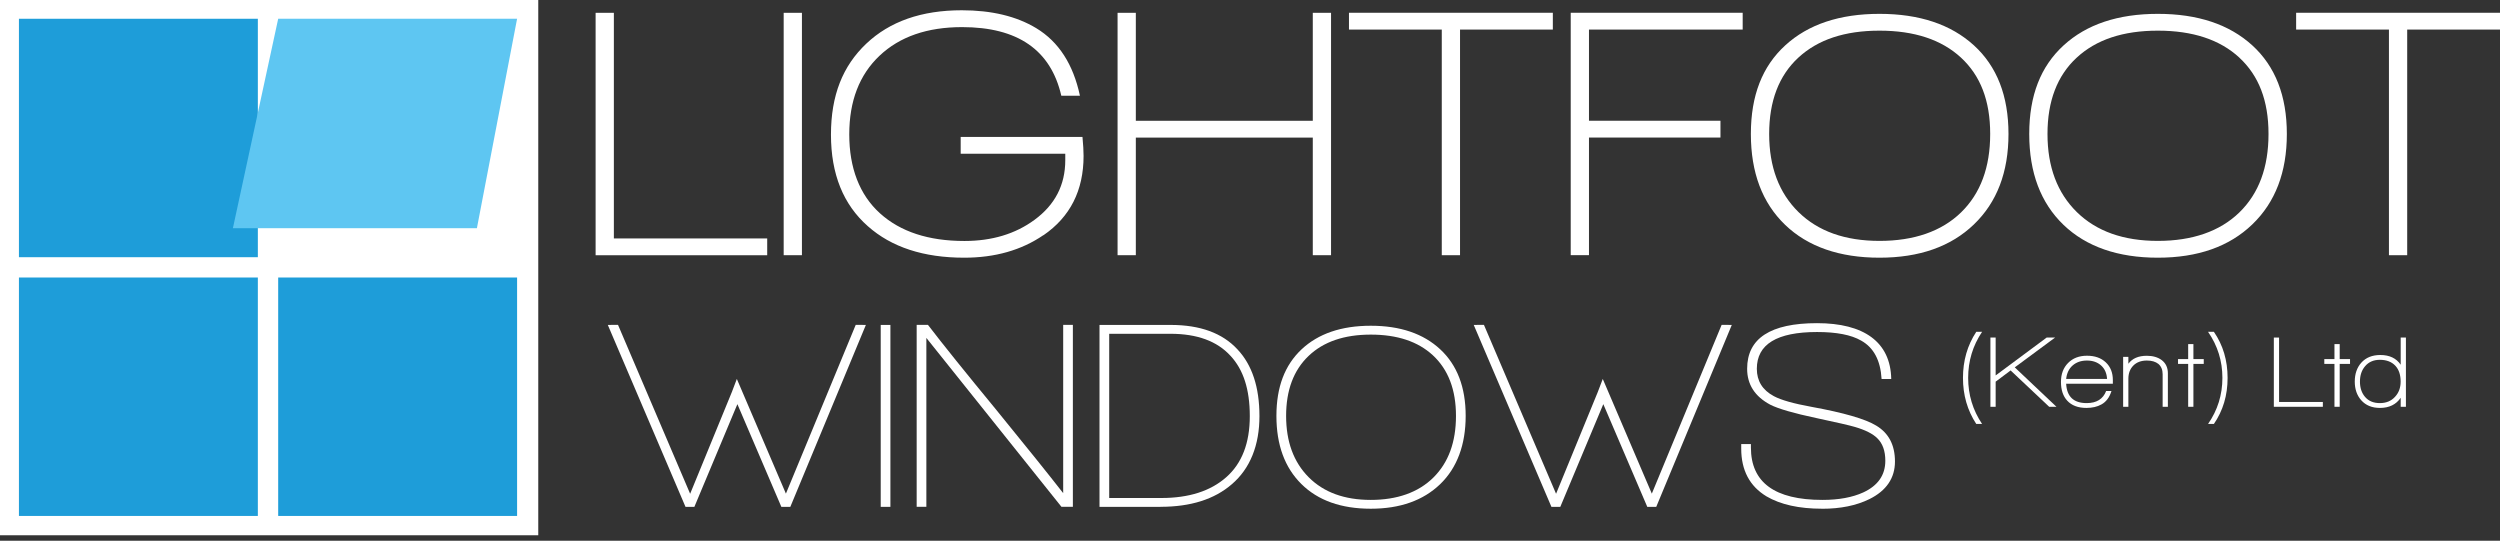
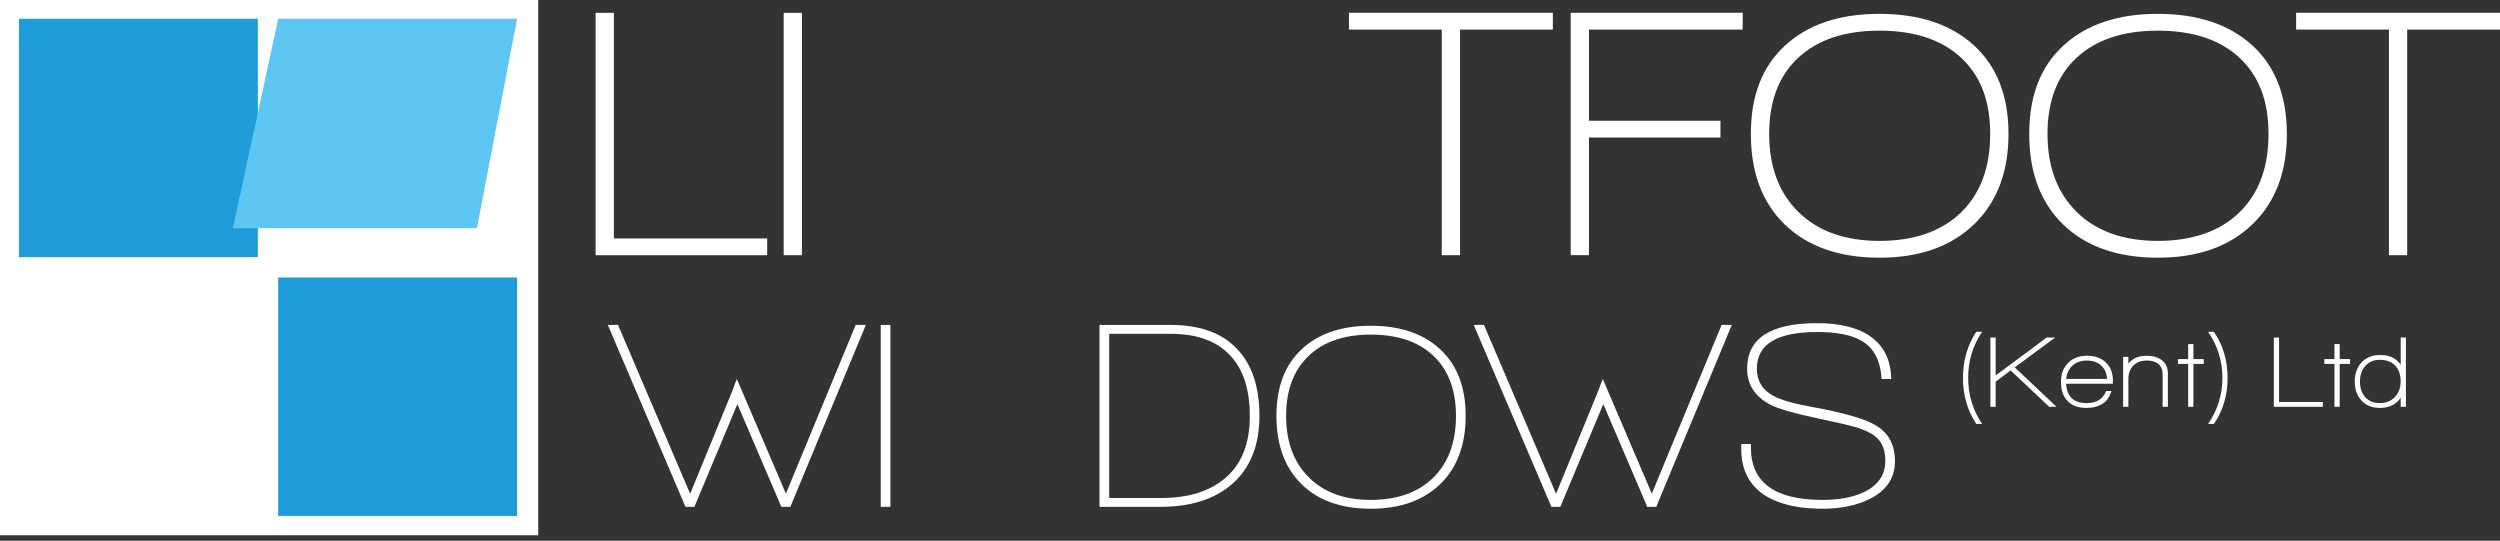
<svg xmlns="http://www.w3.org/2000/svg" width="319" height="69" viewBox="0 0 319 69" fill="none">
  <rect x="0" y="0" width="319" height="69" fill="#333333" stroke="none" />
  <g clip-path="url(#clip0_14239_6908)">
    <path d="M0 68.298V0H68.682V68.298" fill="white" />
    <path d="M76 32.563V1.635H78.329V30.425H97.895V32.569H76V32.563Z" fill="white" />
    <path d="M99.997 32.563V1.635H102.326V32.563H99.997Z" fill="white" />
-     <path d="M133.136 30.007C130.331 31.926 126.962 32.882 123.036 32.882C117.856 32.882 113.756 31.543 110.741 28.866C107.599 26.101 106.031 22.206 106.031 17.186C106.031 12.166 107.53 8.422 110.532 5.576C113.535 2.73 117.594 1.31 122.717 1.31C126.527 1.31 129.698 2.069 132.224 3.594C135.087 5.327 136.946 8.202 137.8 12.219H135.424C134.083 6.376 129.86 3.46 122.763 3.46C118.315 3.46 114.801 4.678 112.228 7.112C109.655 9.546 108.366 12.891 108.366 17.151C108.366 21.412 109.673 24.855 112.28 27.213C114.888 29.573 118.483 30.749 123.065 30.749C126.573 30.749 129.553 29.851 131.992 28.06C134.617 26.141 135.929 23.602 135.929 20.444V19.62H122.583V17.476H138.125C138.218 18.479 138.264 19.284 138.264 19.893C138.264 24.304 136.557 27.677 133.142 30.019V30.007H133.136Z" fill="white" />
-     <path d="M167.512 32.563V17.557H144.931V32.563H142.602V1.635H144.931V15.412H167.512V1.635H169.841V32.563H167.512Z" fill="white" />
    <path d="M186.3 3.773V32.564H183.971V3.773H172.129V1.629H198.142V3.773H186.3Z" fill="white" />
    <path d="M202.753 3.773V15.407H219.531V17.551H202.753V32.558H200.424V1.629H222.366V3.773H202.753Z" fill="white" />
    <path d="M251.869 28.639C248.93 31.468 244.911 32.882 239.823 32.882C234.736 32.882 230.688 31.485 227.778 28.686C224.869 25.886 223.411 22.026 223.411 17.099C223.411 12.172 224.874 8.463 227.802 5.785C230.729 3.107 234.736 1.768 239.823 1.768C244.911 1.768 248.924 3.107 251.869 5.785C254.807 8.463 256.283 12.23 256.283 17.099C256.283 21.968 254.813 25.811 251.869 28.639ZM250.225 7.355C247.739 5.06 244.272 3.912 239.823 3.912C235.375 3.912 231.954 5.06 229.468 7.355C226.983 9.651 225.746 12.897 225.746 17.093C225.746 21.29 226.994 24.611 229.492 27.063C231.989 29.509 235.433 30.738 239.823 30.738C244.214 30.738 247.739 29.526 250.225 27.109C252.711 24.692 253.948 21.354 253.948 17.093C253.948 12.833 252.705 9.651 250.225 7.355Z" fill="white" />
    <path d="M287.389 28.639C284.45 31.468 280.431 32.882 275.343 32.882C270.256 32.882 266.208 31.485 263.298 28.686C260.389 25.886 258.931 22.026 258.931 17.099C258.931 12.172 260.394 8.463 263.321 5.785C266.249 3.107 270.256 1.768 275.343 1.768C280.431 1.768 284.444 3.107 287.389 5.785C290.327 8.463 291.802 12.23 291.802 17.099C291.802 21.968 290.333 25.811 287.389 28.639ZM285.745 7.355C283.259 5.06 279.792 3.912 275.343 3.912C270.895 3.912 267.474 5.06 264.988 7.355C262.503 9.651 261.26 12.897 261.26 17.093C261.26 21.29 262.508 24.611 265.006 27.063C267.503 29.509 270.947 30.738 275.338 30.738C279.728 30.738 283.254 29.526 285.739 27.109C288.225 24.692 289.462 21.354 289.462 17.093C289.462 12.833 288.219 9.651 285.739 7.355H285.745Z" fill="white" />
    <path d="M307.158 3.773V32.564H304.829V3.773H292.987V1.629H319V3.773H307.158Z" fill="white" />
    <path d="M100.851 64.675H99.701L94.091 51.569L88.602 64.675H87.47L77.556 41.461L78.857 41.449L88.062 63.006L93.388 50.016L94.021 48.353L100.282 62.988L109.191 41.449L110.486 41.461L100.845 64.675H100.851Z" fill="white" />
    <path d="M112.379 64.675V41.461H113.616V64.675H112.379Z" fill="white" />
-     <path d="M135.436 64.663L118.204 43.119V64.669H116.967V41.455H118.408C120.33 43.965 123.211 47.541 127.038 52.19C130.987 57.035 133.862 60.612 135.662 62.925V41.455H136.899V64.669H135.43H135.436V64.663Z" fill="white" />
    <path d="M148.085 64.675H140.297V41.461H149.386C153.138 41.461 155.972 42.498 157.894 44.573C159.77 46.562 160.705 49.402 160.705 53.1C160.705 56.798 159.526 59.789 157.174 61.794C154.955 63.713 151.924 64.669 148.085 64.669V64.675ZM157.006 45.397C155.292 43.524 152.743 42.591 149.357 42.591H141.534V63.545H148.189C151.709 63.545 154.473 62.658 156.471 60.89C158.475 59.122 159.474 56.525 159.474 53.1C159.474 49.674 158.649 47.153 157.006 45.397Z" fill="white" />
    <path d="M174.911 64.913C171.136 64.913 168.185 63.864 166.06 61.765C163.934 59.667 162.871 56.769 162.871 53.071C162.871 49.373 163.94 46.591 166.077 44.579C168.214 42.574 171.159 41.565 174.911 41.565C178.663 41.565 181.619 42.568 183.779 44.579C185.94 46.591 187.02 49.419 187.02 53.071C187.02 56.722 185.934 59.696 183.762 61.783C181.59 63.869 178.639 64.913 174.911 64.913ZM174.911 42.696C171.525 42.696 168.877 43.6 166.972 45.42C165.067 47.24 164.108 49.784 164.108 53.071C164.108 56.357 165.067 58.966 166.989 60.896C168.911 62.826 171.554 63.788 174.911 63.788C178.268 63.788 180.98 62.838 182.902 60.931C184.825 59.024 185.783 56.404 185.783 53.071C185.783 49.738 184.801 47.159 182.832 45.333C180.933 43.577 178.291 42.696 174.911 42.696Z" fill="white" />
    <path d="M211.343 64.675H210.193L204.582 51.569L199.094 64.675H197.962L188.048 41.461L189.349 41.449L198.554 63.006L203.88 50.016L204.513 48.353L210.773 62.988L219.682 41.449L220.977 41.461L211.337 64.675H211.343Z" fill="white" />
    <path d="M232.506 64.913C229.555 64.913 227.192 64.385 225.403 63.336C223.254 62.038 222.18 60.003 222.18 57.244V56.664H223.417V57.111C223.417 61.562 226.46 63.788 232.541 63.788C234.62 63.788 236.362 63.469 237.756 62.832C239.632 61.962 240.567 60.617 240.567 58.792C240.567 57.54 240.224 56.578 239.539 55.917C238.97 55.349 238.017 54.868 236.693 54.479C236.008 54.276 234.37 53.9 231.786 53.349C228.882 52.735 226.913 52.161 225.885 51.639C223.916 50.59 222.935 49.06 222.935 47.054C222.935 43.176 225.908 41.235 231.855 41.235C237.802 41.235 241.235 43.611 241.322 48.358H240.091C239.951 45.988 239.086 44.353 237.483 43.461C236.223 42.73 234.353 42.365 231.855 42.365C226.733 42.365 224.172 43.93 224.172 47.054C224.172 48.608 224.892 49.773 226.332 50.544C227.267 51.048 228.87 51.5 231.135 51.911C235.276 52.665 238.029 53.465 239.4 54.305C241.002 55.262 241.798 56.792 241.798 58.89C241.798 60.989 240.712 62.611 238.54 63.684C236.873 64.507 234.858 64.918 232.506 64.918V64.913Z" fill="white" />
    <path d="M32.901 2.394H2.416V32.819H32.901V2.394Z" fill="#1E9DD9" />
    <path d="M60.853 29.115H29.718L35.497 2.394H65.981L60.853 29.115Z" fill="#5EC6F2" />
-     <path d="M32.901 35.41H2.416V65.834H32.901V35.41Z" fill="#1E9DD9" />
+     <path d="M32.901 35.41V65.834H32.901V35.41Z" fill="#1E9DD9" />
    <path d="M65.981 35.41H35.497V65.834H65.981V35.41Z" fill="#1E9DD9" />
    <path d="M252.171 54.097C251.038 52.37 250.475 50.41 250.475 48.219C250.475 46.028 251.038 44.063 252.171 42.342H252.914C251.729 44.104 251.137 46.063 251.137 48.219C251.137 50.376 251.729 52.329 252.914 54.097H252.171Z" fill="white" />
    <path d="M261.475 51.906L256.555 47.269L254.645 48.7V51.906H253.977V43.072H254.645V47.906L261.155 43.072H262.23L257.084 46.875L262.404 51.906H261.475Z" fill="white" />
    <path d="M263.641 48.961C263.728 50.613 264.599 51.436 266.26 51.436C267.52 51.436 268.351 50.92 268.746 49.889H269.425C269.176 50.706 268.74 51.28 268.136 51.61C267.608 51.906 266.969 52.051 266.231 52.051C265.163 52.051 264.344 51.743 263.774 51.123C263.246 50.549 262.979 49.755 262.979 48.741C262.979 47.727 263.281 46.933 263.885 46.318C264.489 45.704 265.29 45.391 266.295 45.391C267.3 45.391 268.095 45.669 268.699 46.237C269.298 46.799 269.6 47.553 269.6 48.503V48.961H263.641ZM266.295 46.005C265.557 46.005 264.948 46.214 264.471 46.631C263.995 47.048 263.722 47.622 263.641 48.353H268.862C268.816 47.622 268.566 47.048 268.095 46.631C267.631 46.214 267.027 46.005 266.289 46.005H266.295Z" fill="white" />
    <path d="M275.953 51.906V47.75C275.953 47.188 275.773 46.747 275.407 46.434C275.047 46.15 274.565 46.005 273.944 46.005C273.212 46.005 272.637 46.22 272.213 46.648C271.789 47.077 271.58 47.64 271.58 48.335V51.906H270.912V45.536H271.58V46.411C272.085 45.733 272.869 45.397 273.932 45.397C274.705 45.397 275.338 45.582 275.825 45.941C276.354 46.341 276.621 46.904 276.621 47.634V51.906H275.953Z" fill="white" />
    <path d="M279.879 46.434V51.906H279.211V46.434H277.916V45.82H279.211V43.907H279.879V45.82H281.198V46.434H279.879Z" fill="white" />
    <path d="M282.493 54.097H281.749C282.969 52.335 283.579 50.376 283.579 48.219C283.579 46.063 282.969 44.11 281.749 42.342H282.493C283.66 44.034 284.241 45.994 284.241 48.219C284.241 50.445 283.66 52.393 282.493 54.097Z" fill="white" />
    <path d="M290.141 51.906V43.072H290.809V51.291H296.396V51.906H290.141Z" fill="white" />
    <path d="M298.545 46.434V51.906H297.877V46.434H296.582V45.82H297.877V43.907H298.545V45.82H299.864V46.434H298.545Z" fill="white" />
    <path d="M306.328 51.906V50.758C305.747 51.616 304.858 52.051 303.679 52.051C302.669 52.051 301.873 51.726 301.292 51.071C300.746 50.457 300.468 49.663 300.468 48.689C300.468 47.715 300.746 46.898 301.304 46.278C301.885 45.628 302.698 45.298 303.732 45.298C304.899 45.298 305.764 45.71 306.328 46.538V43.072H306.995V51.906H306.328ZM305.66 46.683C305.189 46.173 304.527 45.912 303.668 45.912C302.872 45.912 302.239 46.185 301.78 46.736C301.345 47.246 301.13 47.901 301.13 48.689C301.13 49.477 301.345 50.132 301.769 50.631C302.222 51.17 302.855 51.436 303.668 51.436C304.481 51.436 305.12 51.17 305.607 50.631C306.084 50.121 306.322 49.471 306.322 48.689C306.322 47.837 306.101 47.17 305.66 46.683Z" fill="white" />
  </g>
  <defs>
    <clipPath id="clip0_14239_6908">
      <rect width="319" height="68.298" fill="white" />
    </clipPath>
  </defs>
</svg>